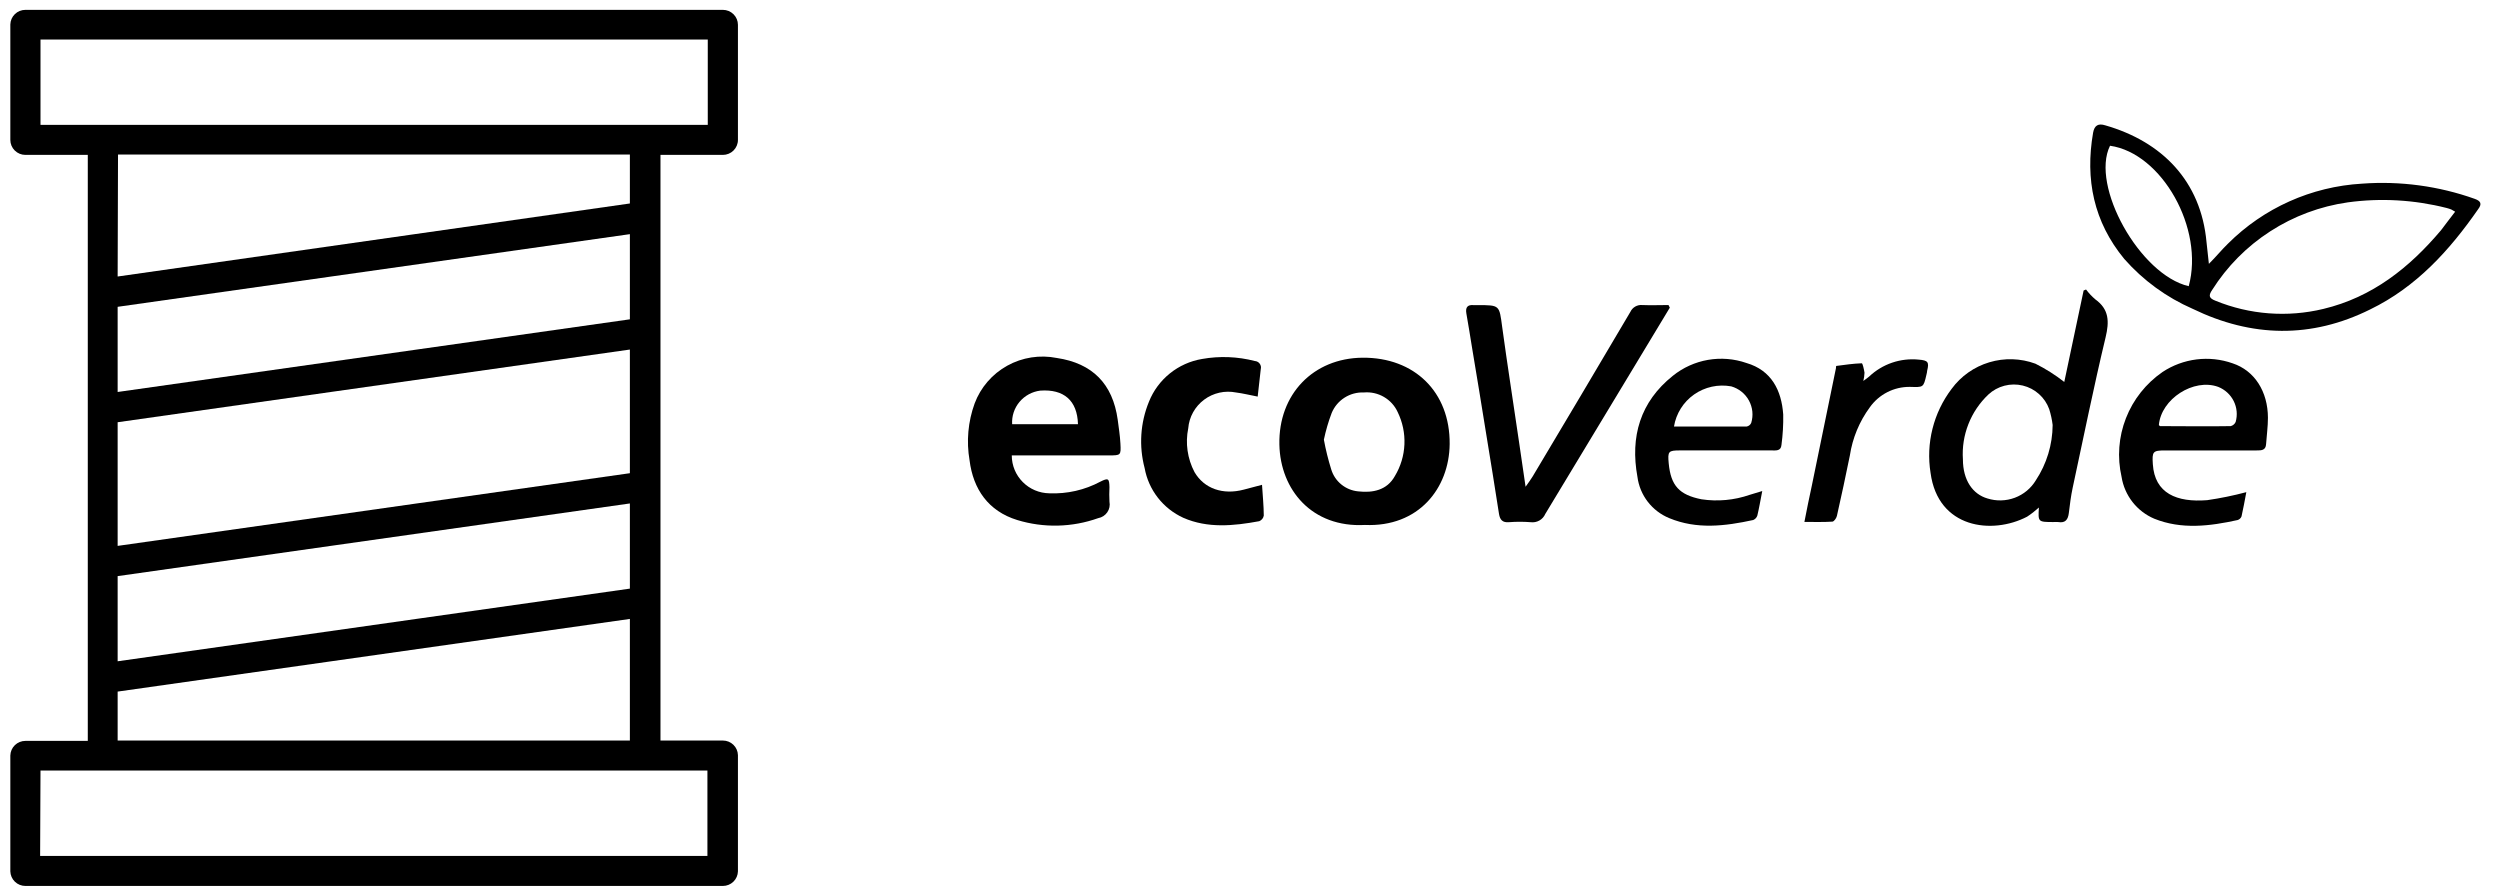
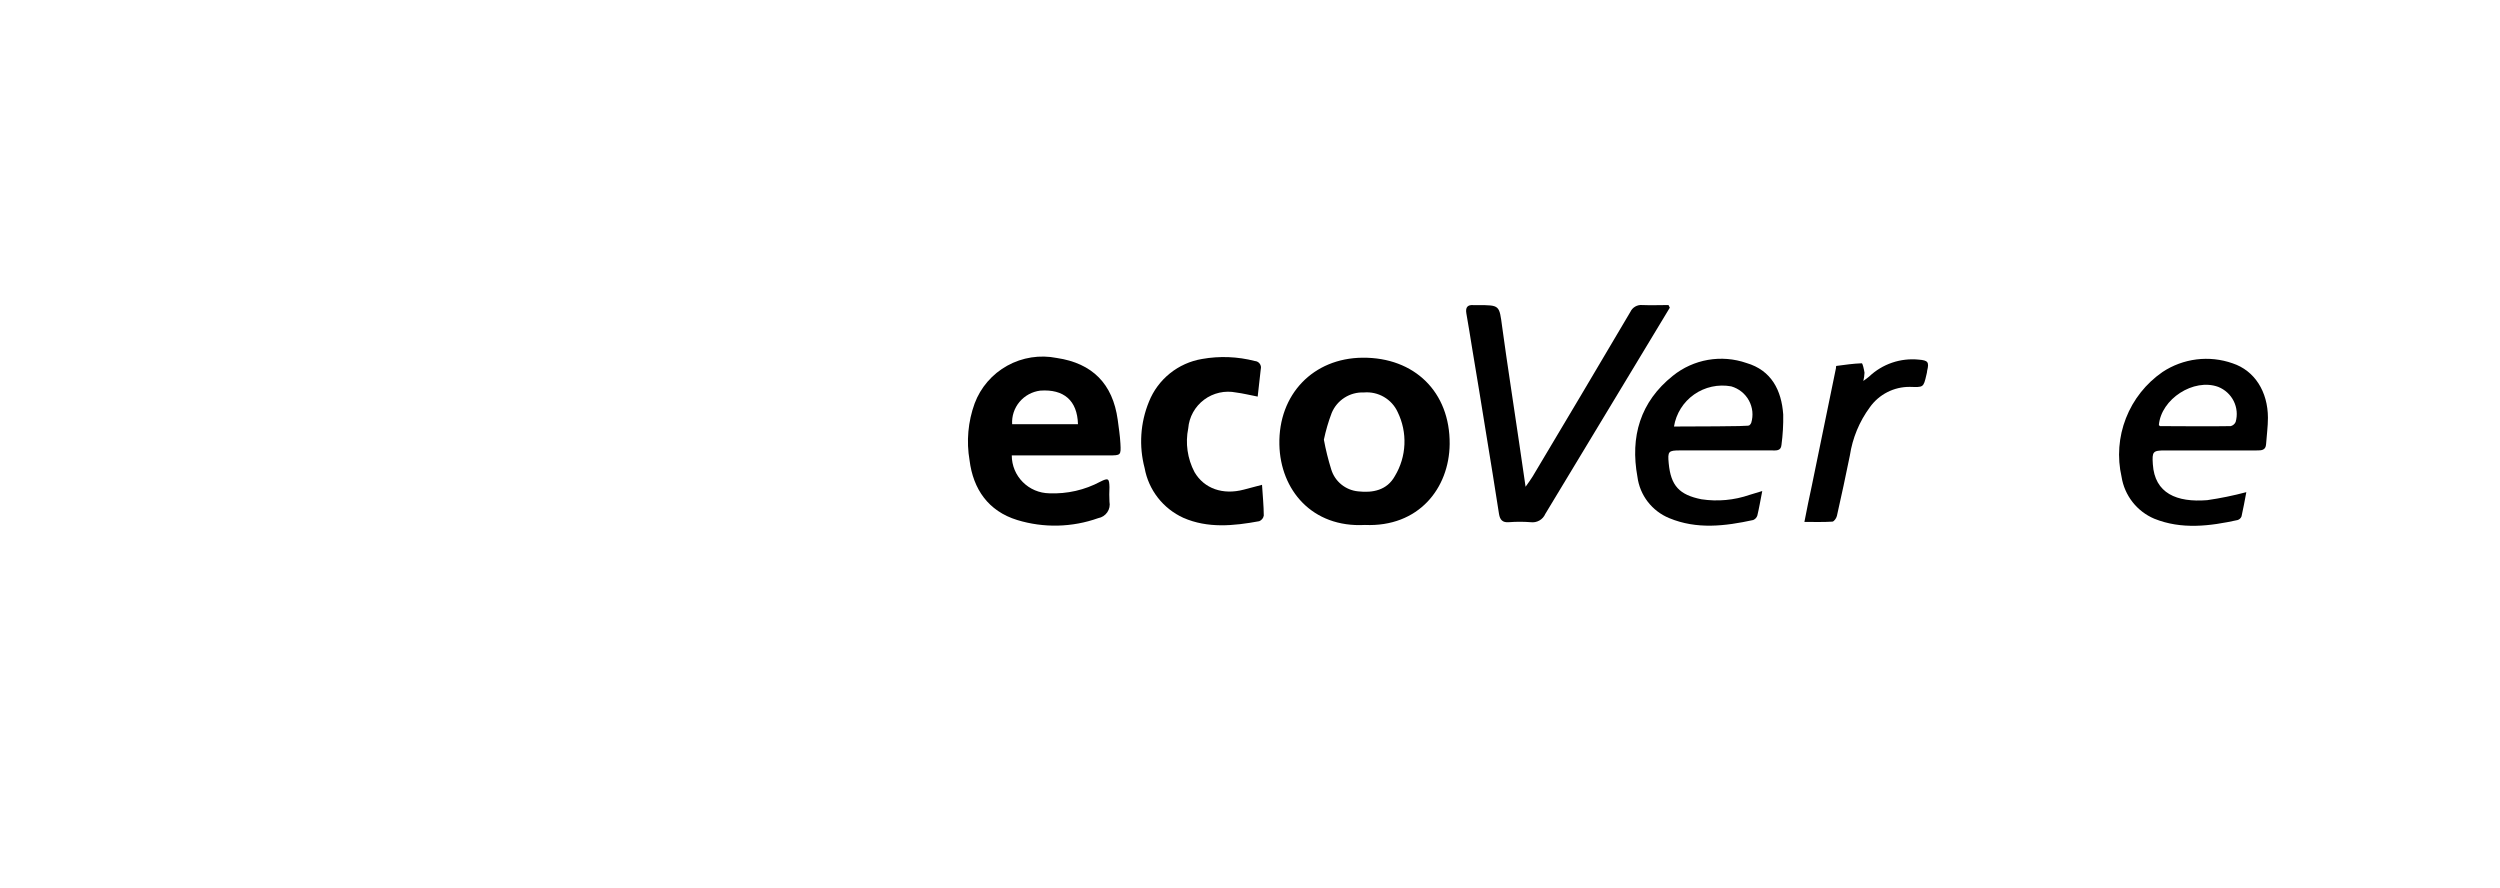
<svg xmlns="http://www.w3.org/2000/svg" width="121" height="43" viewBox="0 0 121 43" fill="none">
  <g id="ic30">
-     <path id="Vector" d="M106.91 12.771C107.266 12.417 107.529 12.088 107.832 11.795C109.561 10.066 111.872 9.031 114.322 8.889C116.172 8.753 118.03 9.003 119.776 9.624C120.078 9.73 120.132 9.872 119.947 10.119C118.555 12.124 116.949 13.891 114.717 14.976C111.869 16.39 108.992 16.337 106.127 14.948C104.858 14.394 103.728 13.57 102.816 12.534C101.335 10.738 100.915 8.68 101.306 6.422C101.37 6.068 101.556 5.958 101.901 6.068C104.639 6.856 106.529 8.762 106.796 11.724C106.828 12.049 106.867 12.375 106.91 12.771ZM118.829 10.246C118.733 10.19 118.69 10.162 118.644 10.14C118.57 10.111 118.494 10.086 118.416 10.066C116.855 9.669 115.231 9.576 113.635 9.794C112.295 9.985 111.014 10.463 109.88 11.196C108.745 11.928 107.785 12.898 107.067 14.036C106.885 14.305 106.91 14.432 107.23 14.556C108.884 15.232 110.711 15.371 112.449 14.952C114.82 14.386 116.618 12.954 118.145 11.144C118.37 10.851 118.587 10.554 118.829 10.246ZM105.934 13.852C106.696 11.07 104.635 7.411 102.125 7.054C101.168 8.992 103.567 13.301 105.934 13.852Z" fill="black" />
    <path id="Vector_2" d="M66.059 25.408C63.503 25.546 61.968 23.711 61.922 21.519C61.869 19.08 63.567 17.334 65.945 17.313C68.458 17.291 70.185 18.971 70.164 21.491C70.142 23.633 68.661 25.521 66.059 25.408ZM64.076 21.279C64.165 21.767 64.284 22.248 64.432 22.721C64.519 23.006 64.688 23.259 64.92 23.448C65.151 23.636 65.433 23.753 65.731 23.782C66.443 23.863 67.13 23.729 67.511 23.043C67.792 22.578 67.951 22.051 67.974 21.51C67.998 20.969 67.885 20.43 67.647 19.943C67.507 19.636 67.274 19.381 66.981 19.211C66.689 19.041 66.35 18.966 66.013 18.995C65.681 18.981 65.354 19.069 65.075 19.247C64.795 19.425 64.579 19.684 64.453 19.989C64.294 20.408 64.168 20.84 64.076 21.279Z" fill="black" />
    <path id="Vector_3" d="M48.97 22.052C48.972 22.532 49.163 22.991 49.503 23.332C49.842 23.674 50.303 23.869 50.786 23.876C51.647 23.912 52.502 23.717 53.26 23.311C53.641 23.12 53.687 23.155 53.698 23.576C53.686 23.811 53.686 24.047 53.698 24.283C53.715 24.371 53.715 24.461 53.697 24.549C53.679 24.636 53.644 24.72 53.593 24.794C53.542 24.868 53.477 24.931 53.402 24.98C53.326 25.029 53.242 25.062 53.153 25.078C51.892 25.528 50.518 25.561 49.237 25.17C47.831 24.739 47.101 23.671 46.927 22.282C46.768 21.358 46.852 20.41 47.172 19.528C47.463 18.751 48.023 18.102 48.752 17.699C49.481 17.295 50.331 17.163 51.149 17.326C52.874 17.583 53.857 18.578 54.097 20.313C54.147 20.695 54.207 21.076 54.228 21.462C54.26 22.041 54.246 22.041 53.673 22.041H48.97V22.052ZM52.174 20.532C52.142 19.38 51.487 18.825 50.348 18.906C49.956 18.955 49.597 19.15 49.344 19.452C49.091 19.754 48.964 20.14 48.988 20.532H52.174Z" fill="black" />
-     <path id="Vector_4" d="M98.683 24.564C98.504 24.727 98.312 24.877 98.109 25.009C96.418 25.89 93.798 25.578 93.439 22.888C93.325 22.177 93.357 21.45 93.533 20.751C93.708 20.052 94.024 19.395 94.46 18.819C94.91 18.205 95.55 17.754 96.282 17.535C97.014 17.315 97.798 17.339 98.515 17.603C99.009 17.85 99.477 18.146 99.911 18.487C100.213 17.073 100.53 15.56 100.847 14.061L100.965 14.012C101.096 14.187 101.246 14.347 101.413 14.489C102.086 14.973 102.093 15.567 101.911 16.327C101.331 18.745 100.843 21.177 100.317 23.61C100.231 24.012 100.181 24.422 100.131 24.833C100.092 25.144 99.968 25.328 99.615 25.267C99.535 25.262 99.454 25.262 99.373 25.267C98.64 25.264 98.64 25.264 98.683 24.564ZM99.348 20.569C99.316 20.309 99.26 20.052 99.181 19.802C99.08 19.521 98.91 19.27 98.686 19.071C98.463 18.871 98.193 18.73 97.901 18.66C97.609 18.59 97.304 18.593 97.013 18.669C96.723 18.745 96.456 18.891 96.237 19.095C95.813 19.497 95.482 19.986 95.27 20.529C95.057 21.071 94.966 21.653 95.005 22.234C95.005 23.242 95.482 23.921 96.194 24.126C96.626 24.262 97.093 24.25 97.517 24.091C97.942 23.932 98.299 23.635 98.533 23.249C99.059 22.452 99.342 21.522 99.348 20.569Z" fill="black" />
    <path id="Vector_5" d="M80.819 14.891L79.274 17.451C77.779 19.923 76.285 22.398 74.792 24.874C74.734 25.009 74.633 25.122 74.504 25.194C74.376 25.266 74.227 25.294 74.08 25.274C73.732 25.247 73.382 25.247 73.033 25.274C72.72 25.302 72.599 25.154 72.553 24.881C72.351 23.581 72.143 22.284 71.93 20.993C71.709 19.617 71.484 18.24 71.253 16.864C71.161 16.298 71.072 15.733 70.972 15.171C70.922 14.881 71.022 14.739 71.328 14.768C71.395 14.771 71.461 14.771 71.528 14.768C72.596 14.768 72.564 14.768 72.706 15.828C72.959 17.684 73.251 19.533 73.521 21.389C73.621 22.068 73.721 22.75 73.838 23.559C73.995 23.333 74.094 23.206 74.176 23.068C75.762 20.414 77.34 17.756 78.911 15.093C78.961 14.986 79.042 14.897 79.145 14.838C79.248 14.779 79.366 14.753 79.484 14.764C79.908 14.782 80.332 14.764 80.755 14.764L80.819 14.891Z" fill="black" />
-     <path id="Vector_6" d="M85.293 23.766C85.201 24.239 85.14 24.6 85.055 24.953C85.039 25.002 85.013 25.046 84.979 25.083C84.944 25.12 84.902 25.149 84.856 25.169C83.492 25.466 82.125 25.632 80.79 25.077C80.379 24.908 80.021 24.634 79.751 24.284C79.481 23.933 79.309 23.518 79.252 23.08C78.896 21.139 79.384 19.449 80.968 18.187C81.459 17.791 82.044 17.527 82.667 17.418C83.29 17.31 83.931 17.362 84.528 17.569C85.735 17.922 86.226 18.887 86.308 20.064C86.317 20.556 86.288 21.048 86.223 21.535C86.198 21.846 85.941 21.8 85.731 21.8H81.317C80.747 21.8 80.712 21.846 80.765 22.422C80.868 23.511 81.278 23.95 82.349 24.165C83.134 24.284 83.936 24.21 84.685 23.95L85.293 23.766ZM81.021 20.644C82.218 20.644 83.378 20.644 84.539 20.644C84.587 20.635 84.633 20.614 84.671 20.583C84.71 20.552 84.74 20.513 84.759 20.468C84.814 20.288 84.832 20.1 84.813 19.914C84.793 19.728 84.737 19.547 84.647 19.383C84.557 19.218 84.435 19.073 84.288 18.956C84.141 18.839 83.972 18.752 83.791 18.7C83.48 18.643 83.161 18.649 82.853 18.716C82.544 18.784 82.252 18.912 81.994 19.093C81.736 19.274 81.517 19.505 81.35 19.771C81.183 20.038 81.071 20.334 81.021 20.644Z" fill="black" />
+     <path id="Vector_6" d="M85.293 23.766C85.201 24.239 85.14 24.6 85.055 24.953C85.039 25.002 85.013 25.046 84.979 25.083C84.944 25.12 84.902 25.149 84.856 25.169C83.492 25.466 82.125 25.632 80.79 25.077C80.379 24.908 80.021 24.634 79.751 24.284C79.481 23.933 79.309 23.518 79.252 23.08C78.896 21.139 79.384 19.449 80.968 18.187C81.459 17.791 82.044 17.527 82.667 17.418C83.29 17.31 83.931 17.362 84.528 17.569C85.735 17.922 86.226 18.887 86.308 20.064C86.317 20.556 86.288 21.048 86.223 21.535C86.198 21.846 85.941 21.8 85.731 21.8H81.317C80.747 21.8 80.712 21.846 80.765 22.422C80.868 23.511 81.278 23.95 82.349 24.165C83.134 24.284 83.936 24.21 84.685 23.95L85.293 23.766ZM81.021 20.644C84.587 20.635 84.633 20.614 84.671 20.583C84.71 20.552 84.74 20.513 84.759 20.468C84.814 20.288 84.832 20.1 84.813 19.914C84.793 19.728 84.737 19.547 84.647 19.383C84.557 19.218 84.435 19.073 84.288 18.956C84.141 18.839 83.972 18.752 83.791 18.7C83.48 18.643 83.161 18.649 82.853 18.716C82.544 18.784 82.252 18.912 81.994 19.093C81.736 19.274 81.517 19.505 81.35 19.771C81.183 20.038 81.071 20.334 81.021 20.644Z" fill="black" />
    <path id="Vector_7" d="M108.722 23.82C108.64 24.247 108.576 24.622 108.49 24.993C108.474 25.035 108.449 25.072 108.416 25.103C108.383 25.133 108.344 25.156 108.302 25.17C106.952 25.467 105.589 25.637 104.268 25.106C103.853 24.93 103.49 24.651 103.213 24.297C102.936 23.942 102.754 23.524 102.684 23.081C102.468 22.135 102.541 21.146 102.895 20.242C103.248 19.337 103.865 18.558 104.667 18.004C105.16 17.678 105.723 17.47 106.311 17.396C106.9 17.323 107.497 17.387 108.056 17.584C109.124 17.937 109.765 18.952 109.768 20.221C109.768 20.645 109.708 21.069 109.679 21.493C109.662 21.801 109.448 21.801 109.224 21.801H104.795C104.193 21.801 104.158 21.858 104.197 22.466C104.286 23.88 105.354 24.325 106.828 24.208C107.466 24.116 108.099 23.986 108.722 23.82ZM104.489 20.578C104.51 20.578 104.528 20.624 104.549 20.624C105.689 20.624 106.828 20.645 107.967 20.624C108.02 20.61 108.069 20.585 108.11 20.55C108.151 20.516 108.184 20.472 108.206 20.422C108.301 20.086 108.268 19.726 108.112 19.413C107.956 19.1 107.689 18.855 107.362 18.725C106.18 18.291 104.592 19.309 104.489 20.578Z" fill="black" />
    <path id="Vector_8" d="M60.872 19.195C60.477 19.12 60.16 19.039 59.829 18.997C59.56 18.943 59.283 18.946 59.016 19.006C58.748 19.067 58.497 19.182 58.278 19.346C58.059 19.51 57.878 19.717 57.745 19.956C57.613 20.194 57.533 20.458 57.511 20.729C57.364 21.449 57.471 22.198 57.814 22.85C58.28 23.649 59.188 23.967 60.199 23.698L61.082 23.465C61.117 24.006 61.164 24.48 61.167 24.953C61.157 25.014 61.132 25.071 61.093 25.118C61.054 25.166 61.004 25.203 60.947 25.226C59.711 25.455 58.455 25.579 57.276 25.063C56.791 24.842 56.367 24.508 56.04 24.088C55.713 23.669 55.494 23.177 55.4 22.655C55.118 21.59 55.191 20.462 55.61 19.442C55.823 18.907 56.172 18.436 56.622 18.073C57.072 17.711 57.609 17.47 58.18 17.374C59.028 17.223 59.899 17.257 60.733 17.473C60.78 17.476 60.825 17.489 60.866 17.511C60.907 17.533 60.943 17.564 60.97 17.602C60.998 17.639 61.017 17.682 61.026 17.728C61.034 17.773 61.033 17.82 61.021 17.866C60.968 18.307 60.925 18.732 60.872 19.195Z" fill="black" />
    <path id="Vector_9" d="M87.333 25.261C87.458 24.635 87.564 24.077 87.689 23.522C88.076 21.625 88.466 19.724 88.86 17.82C88.86 17.781 88.86 17.71 88.885 17.71C89.291 17.657 89.7 17.597 90.11 17.583C90.153 17.583 90.217 17.88 90.242 18.039C90.237 18.174 90.218 18.308 90.185 18.438C90.323 18.336 90.402 18.283 90.469 18.223C90.786 17.923 91.165 17.694 91.579 17.553C91.993 17.412 92.433 17.362 92.869 17.406C93.314 17.441 93.378 17.526 93.275 17.94C93.275 18.003 93.253 18.071 93.239 18.138C93.093 18.771 93.093 18.742 92.431 18.725C92.053 18.722 91.68 18.81 91.344 18.982C91.008 19.154 90.719 19.404 90.501 19.711C89.993 20.401 89.661 21.202 89.533 22.048C89.334 23.023 89.127 23.999 88.906 24.971C88.882 25.077 88.768 25.243 88.686 25.247C88.241 25.275 87.831 25.261 87.333 25.261Z" fill="black" />
-     <path id="Vector_10" d="M1.23 42.88C1.039 42.88 0.856 42.806 0.72 42.674C0.584 42.542 0.505 42.362 0.5 42.173V36.566C0.505 36.377 0.584 36.197 0.72 36.065C0.856 35.933 1.039 35.859 1.23 35.859H4.249V7.497H1.23C1.036 7.497 0.851 7.421 0.714 7.285C0.577 7.149 0.5 6.965 0.5 6.773V1.184C0.505 0.994 0.584 0.815 0.72 0.683C0.856 0.55 1.039 0.477 1.23 0.477H34.986C35.18 0.477 35.365 0.553 35.502 0.689C35.639 0.825 35.716 1.009 35.716 1.201V6.773C35.716 6.965 35.639 7.149 35.502 7.285C35.365 7.421 35.18 7.497 34.986 7.497H31.967V35.842H34.986C35.177 35.842 35.36 35.915 35.496 36.047C35.633 36.18 35.711 36.359 35.716 36.548V42.173C35.711 42.362 35.633 42.542 35.496 42.674C35.36 42.806 35.177 42.88 34.986 42.88H1.23ZM1.942 41.427H34.239V37.294H1.96L1.942 41.427ZM5.694 33.473V35.842H30.486V29.956L5.694 33.473ZM5.694 27.884V32.006L30.486 28.489V24.367L5.694 27.884ZM5.694 20.436V26.421L30.486 22.903V16.918L5.694 20.436ZM5.694 14.85V18.972L30.486 15.455V11.333L5.694 14.85ZM5.694 13.383L30.486 9.848V7.48H5.712L5.694 13.383ZM1.96 6.044H34.256V1.912H1.96V6.044Z" fill="black" />
  </g>
</svg>